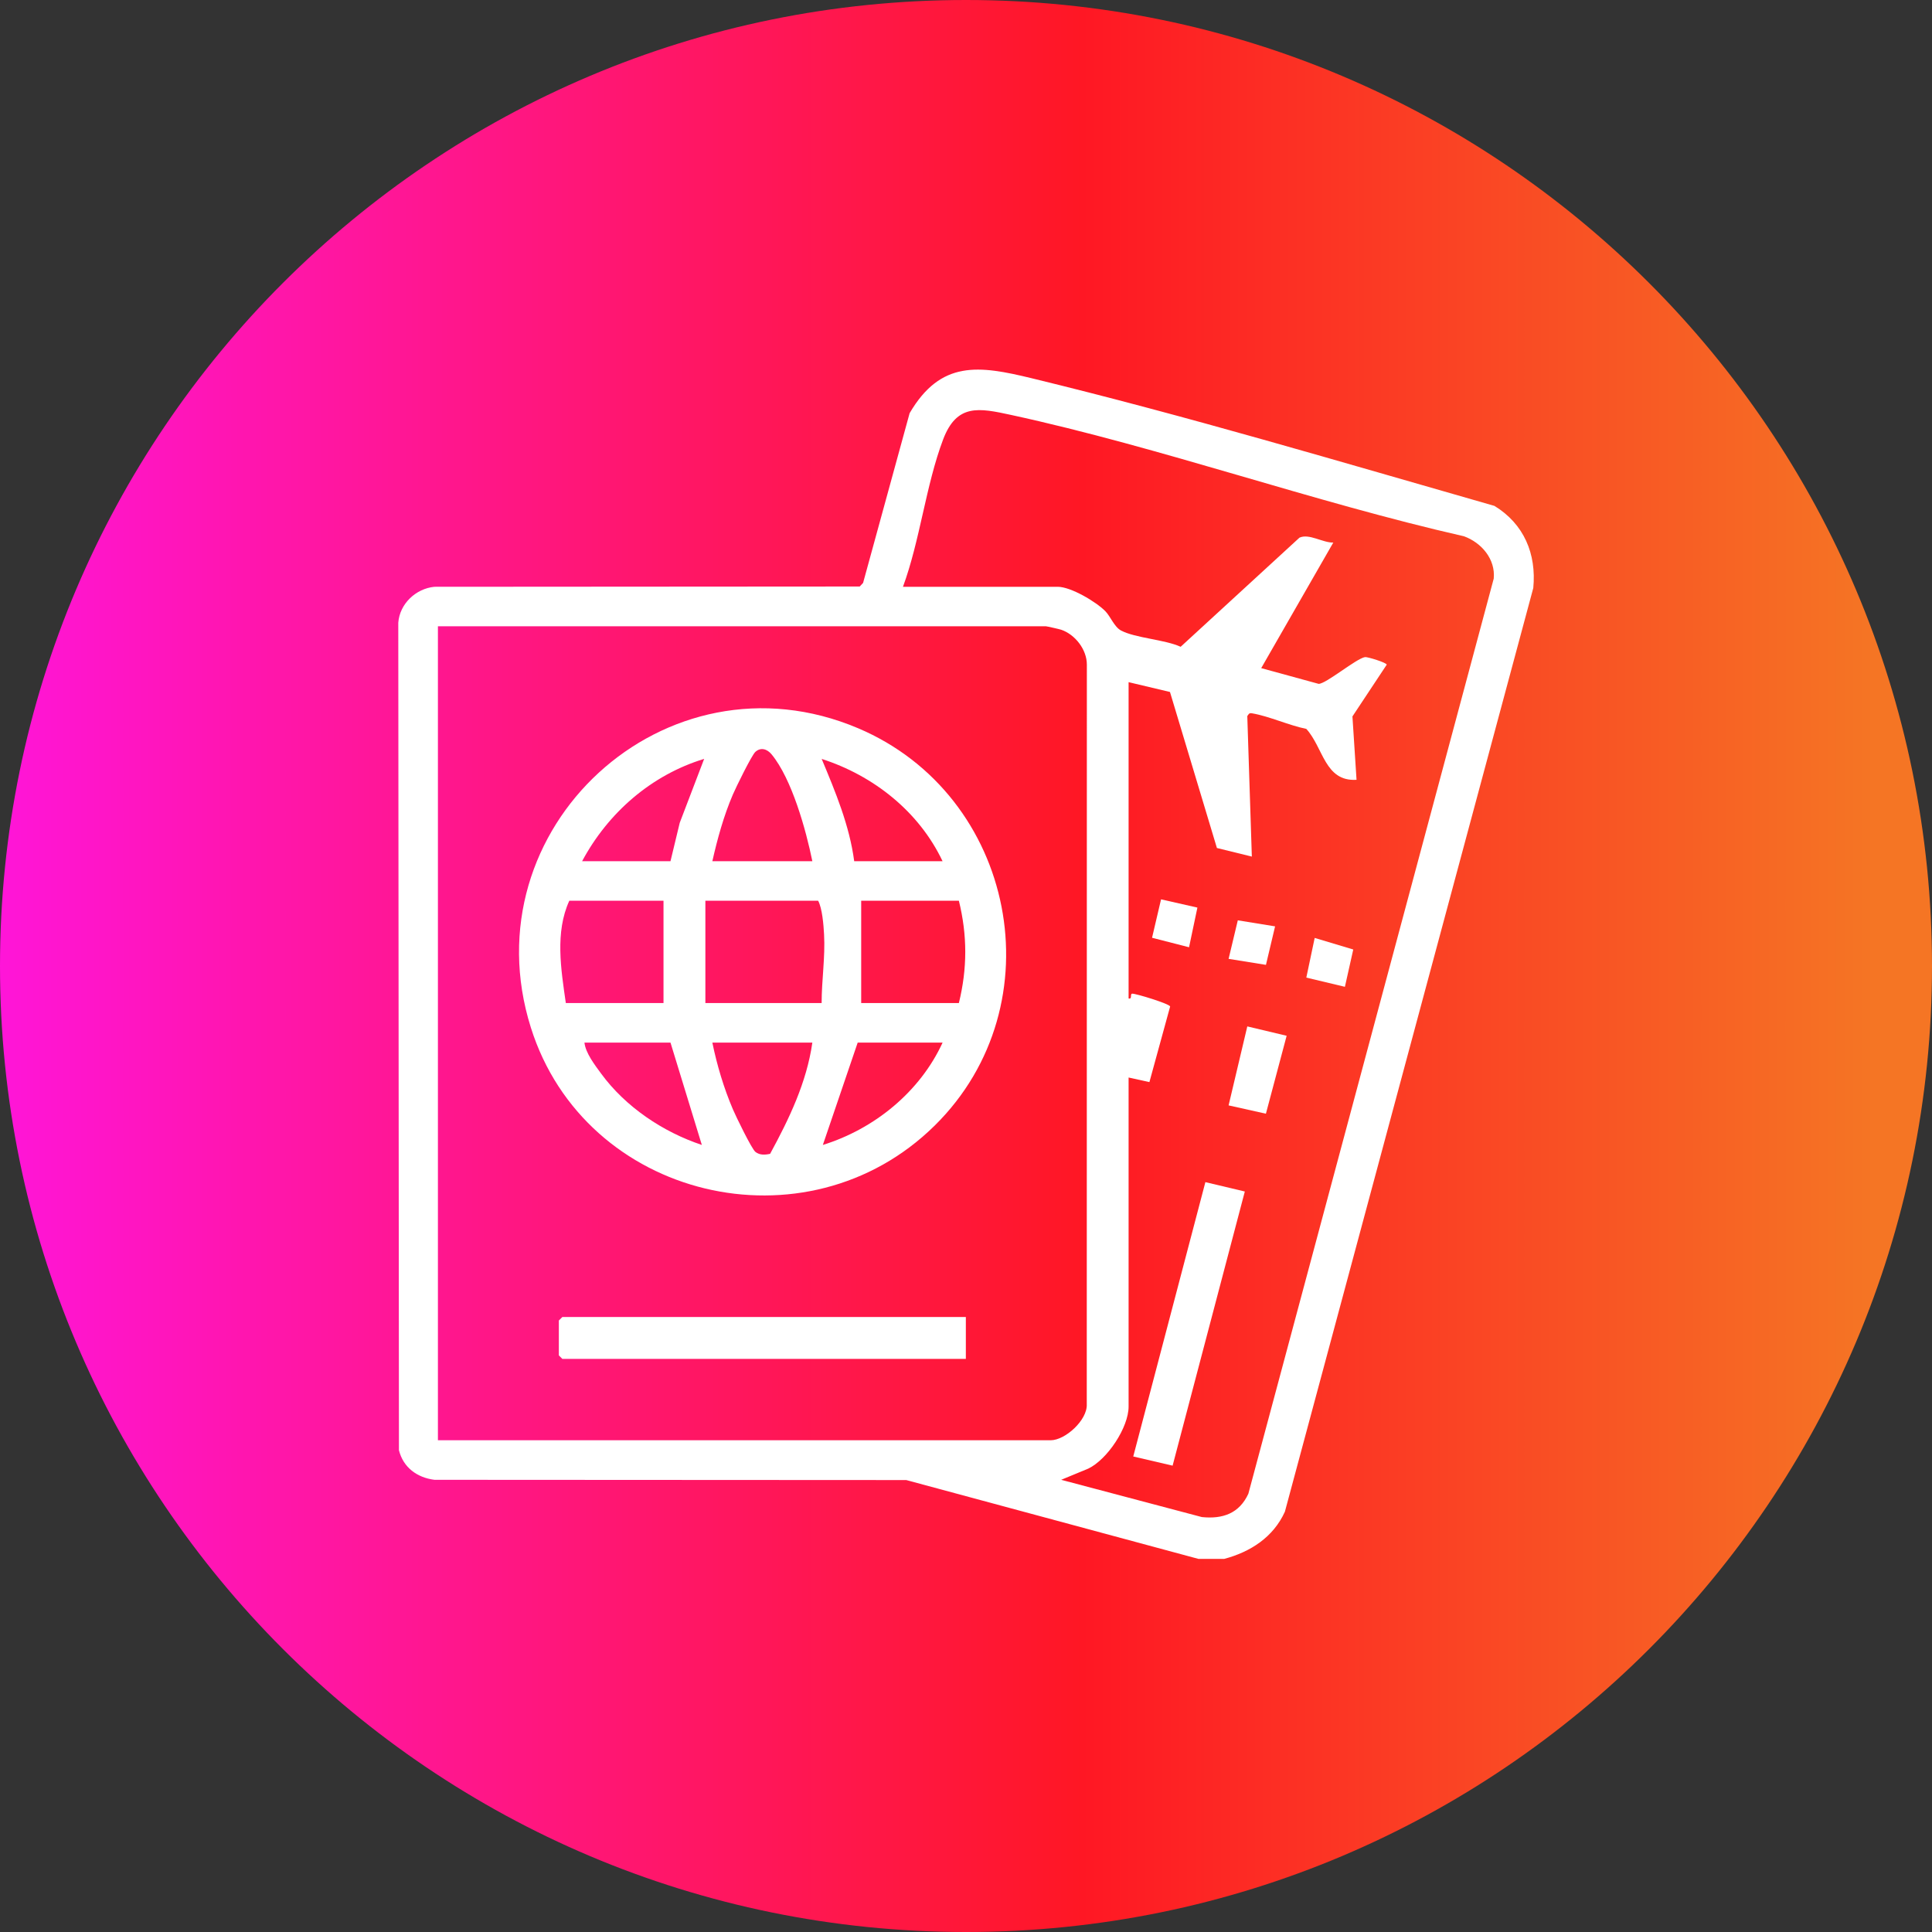
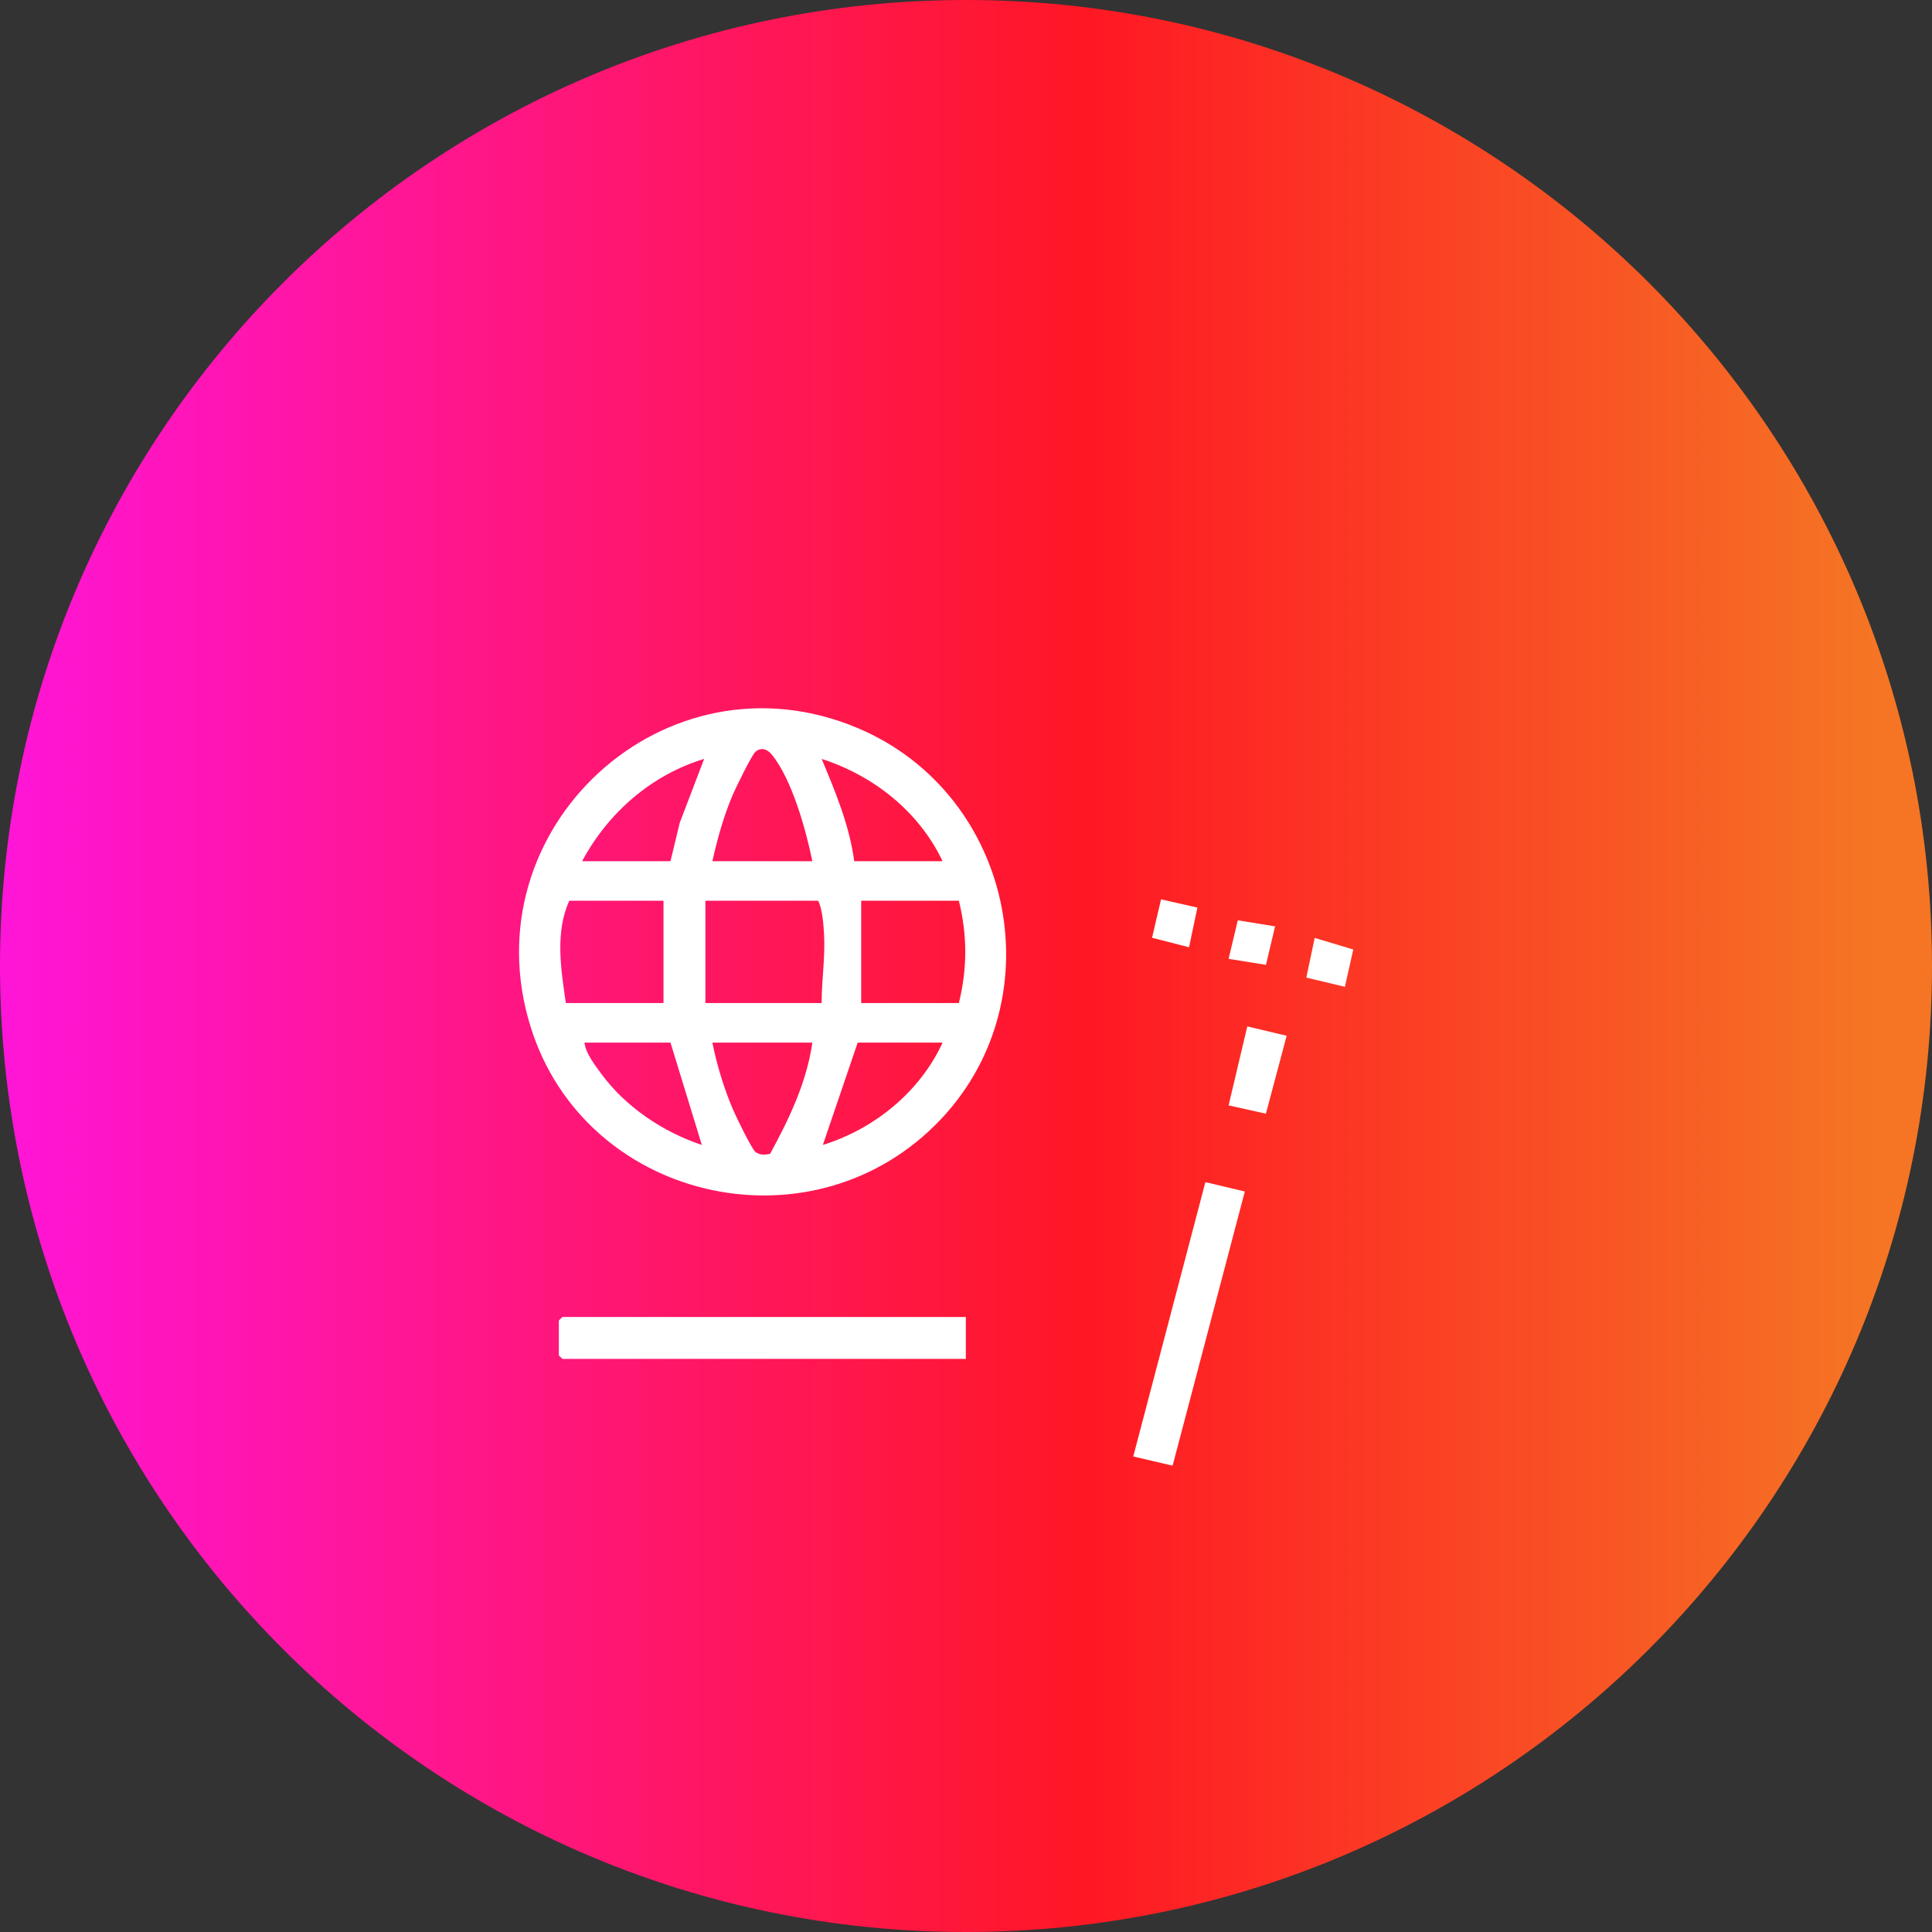
<svg xmlns="http://www.w3.org/2000/svg" width="200" height="200" viewBox="0 0 200 200" fill="none">
  <rect x="0" y="0" width="200" height="200" fill="#333333" stroke="none" />
  <g clip-path="url(#clip0_2714_118)">
    <path d="M100 200C155.228 200 200 155.228 200 100C200 44.772 155.228 0 100 0C44.772 0 0 44.772 0 100C0 155.228 44.772 200 100 200Z" fill="url(#paint0_linear_2714_118)" />
-     <path d="M126.705 161.374H124.055L93.815 153.215L44.972 153.189C43.166 152.959 41.743 151.909 41.298 150.124L41.23 64.465C41.377 62.504 43.04 60.933 44.972 60.744L88.999 60.715L89.347 60.341L94.164 42.771C97.397 37.249 101.361 37.837 106.779 39.151C122.846 43.052 138.854 47.835 154.706 52.371C157.755 54.235 159.065 57.33 158.725 60.87L133.012 156.49C131.815 159.132 129.439 160.66 126.709 161.382L126.705 161.374ZM93.483 60.744H109.492C110.852 60.744 113.46 62.29 114.426 63.272C114.963 63.822 115.345 64.893 116.043 65.267C117.517 66.056 120.569 66.199 122.22 66.955L134.52 55.659C135.515 55.201 136.914 56.188 138.022 56.167L130.56 69.164L136.506 70.793C137.279 70.793 140.399 68.165 141.31 68.022C141.545 67.984 143.544 68.593 143.553 68.807L140.004 74.165L140.428 80.725C137.136 80.926 137.01 77.424 135.23 75.455C133.432 75.094 131.366 74.136 129.611 73.842C129.296 73.787 129.275 73.918 129.119 74.128L129.59 88.674L125.974 87.784L121.115 71.633L116.832 70.617V103.36C117.244 103.469 116.945 102.881 117.206 102.864C117.559 102.839 121.103 103.922 121.132 104.195L118.986 112.019L116.832 111.544V145.61C116.832 147.76 114.64 151.081 112.658 152.03L109.853 153.189L124.412 157.045C126.583 157.275 128.296 156.658 129.229 154.634L154.631 59.896C154.828 57.876 153.354 56.171 151.553 55.516C135.918 51.963 120.267 46.34 104.654 42.951C101.34 42.233 99.039 41.759 97.624 45.513C95.844 50.233 95.239 55.949 93.475 60.744H93.483ZM45.333 149.095H108.769C110.264 149.095 112.582 147.008 112.502 145.366L112.511 68.799C112.511 67.241 111.301 65.687 109.857 65.191C109.689 65.132 108.366 64.834 108.286 64.834H45.333V149.095Z" fill="white" />
    <path d="M96.767 116.512C83.489 129.618 60.556 124.163 54.954 106.375C48.466 85.777 68.904 66.938 88.831 75.387C105.133 82.3 109.466 103.981 96.767 116.512ZM84.094 89.153C83.439 85.928 81.973 80.632 79.873 78.088C79.415 77.533 78.752 77.328 78.194 77.836C77.803 78.193 76.174 81.531 75.867 82.249C74.918 84.458 74.271 86.814 73.742 89.153H84.094ZM60.262 89.153H69.408L70.366 85.176L72.894 78.558C67.409 80.229 62.941 84.147 60.258 89.153H60.262ZM97.574 89.153C95.138 84.013 90.426 80.288 85.059 78.562C86.483 81.976 87.94 85.453 88.427 89.153H97.574ZM68.686 93.243H58.935C57.44 96.506 58.074 100.361 58.574 103.834H68.686V93.243ZM85.055 103.838C85.055 101.461 85.437 99.114 85.307 96.725C85.253 95.717 85.118 94.041 84.694 93.243H73.02V103.834H85.055V103.838ZM99.262 93.243H89.15V103.834H99.262C100.144 100.256 100.144 96.817 99.262 93.243ZM69.408 107.928H60.501C60.623 109.016 61.568 110.238 62.227 111.137C64.751 114.584 68.619 117.18 72.654 118.524L69.408 107.928ZM84.094 107.928H73.742C74.221 110.268 74.93 112.636 75.867 114.832C76.169 115.546 77.799 118.914 78.198 119.242C78.639 119.599 79.214 119.557 79.722 119.443C81.683 115.84 83.51 112.048 84.094 107.928ZM97.574 107.928H88.788L85.181 118.524C90.527 116.865 95.235 113.022 97.578 107.928H97.574Z" fill="white" />
    <path d="M99.984 136.337V140.671H58.213L57.852 140.31V136.699L58.213 136.337H99.984Z" fill="white" />
    <path d="M128.863 123.344L121.388 151.724L117.314 150.775L124.781 122.374L128.863 123.344Z" fill="white" />
    <path d="M133.193 107.223L131.047 115.29L127.184 114.429L129.12 106.253L133.193 107.223Z" fill="white" />
    <path d="M139.224 102.154L135.23 101.201L136.096 97.094L140.089 98.291L139.224 102.154Z" fill="white" />
    <path d="M123.09 98.06L119.26 97.077L120.192 93.1L123.955 93.953L123.09 98.06Z" fill="white" />
-     <path d="M131.996 95.897L131.051 99.882L127.184 99.261L128.137 95.272L131.996 95.897Z" fill="white" />
+     <path d="M131.996 95.897L131.051 99.882L127.184 99.261L128.137 95.272Z" fill="white" />
  </g>
  <defs>
    <linearGradient id="paint0_linear_2714_118" x1="0" y1="100" x2="200" y2="100" gradientUnits="userSpaceOnUse">
      <stop stop-color="#FF15D8" />
      <stop offset="0.56" stop-color="#FF1724" />
      <stop offset="0.97" stop-color="#F57524" />
    </linearGradient>
    <clipPath id="clip0_2714_118">
      <rect width="200" height="200" fill="white" />
    </clipPath>
  </defs>
</svg>